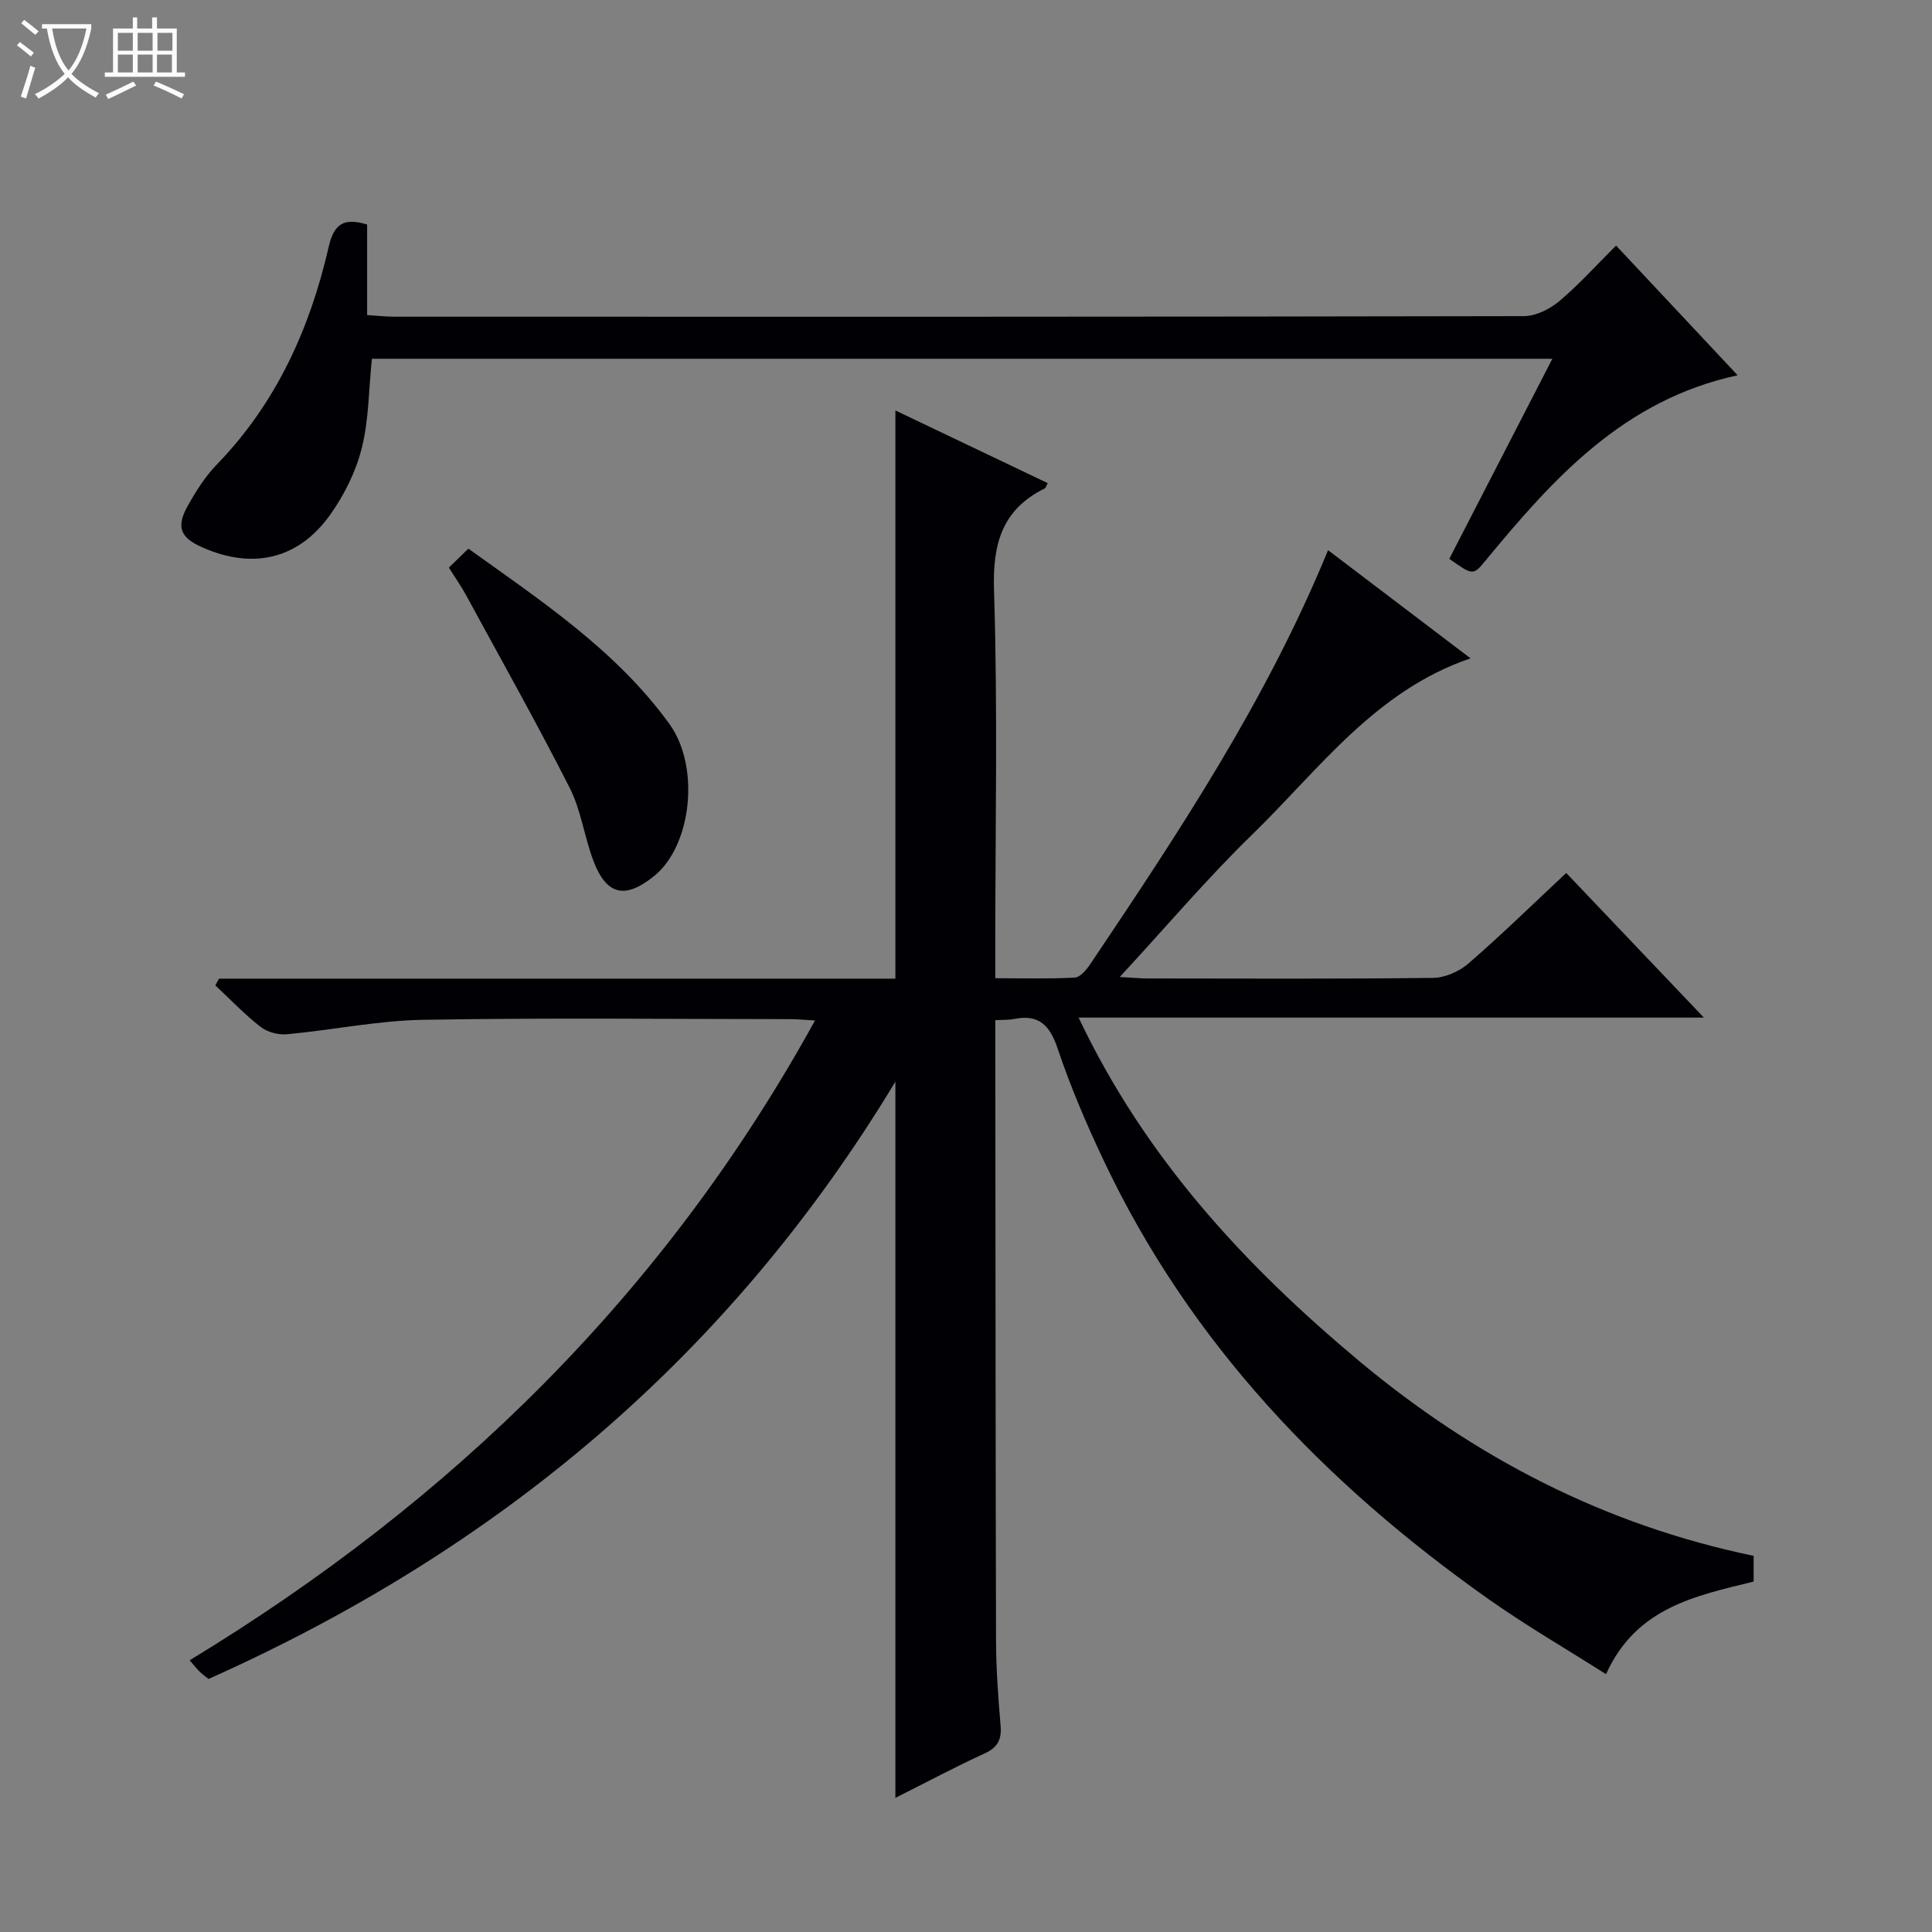
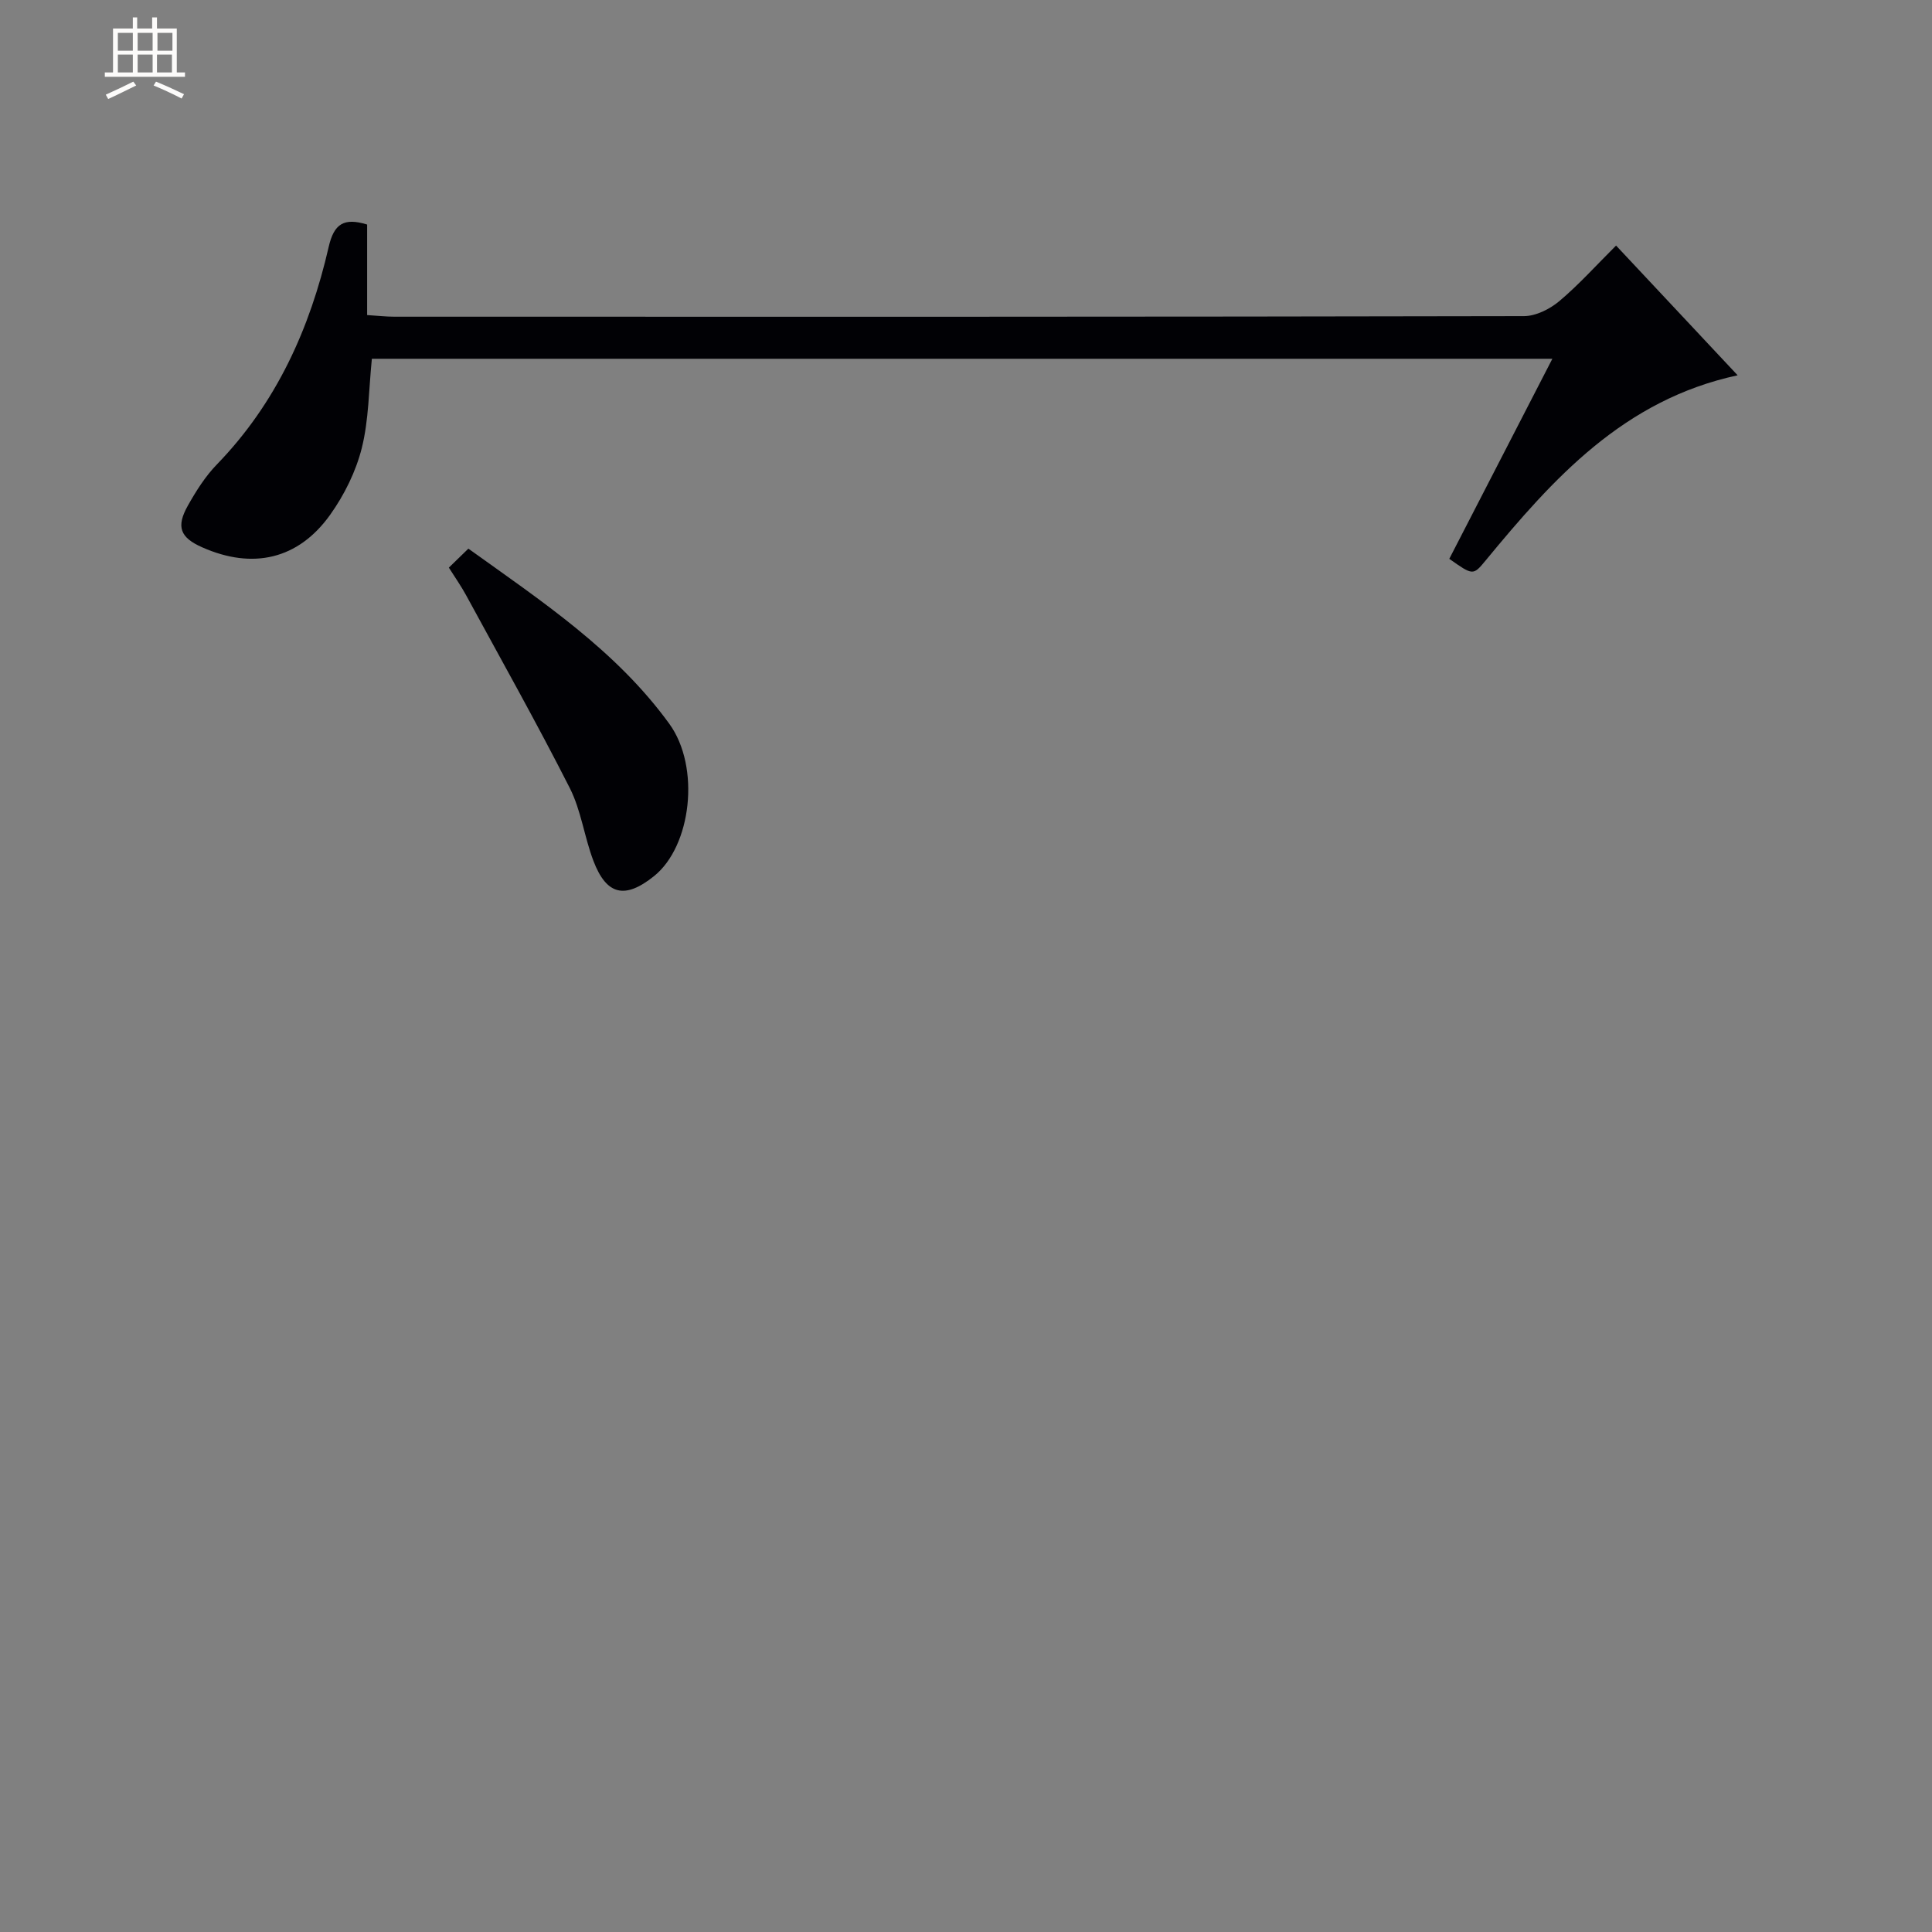
<svg xmlns="http://www.w3.org/2000/svg" enable-background="new 0 0 400 400" viewBox="0 0 400 400">
  <rect x="0" y="0" width="400" height="400" fill="#808080" stroke="none" />
-   <path d="m6.4 11.7c-1-.8-1.9-1.6-2.9-2.3l.6-.7c.9.7 1.9 1.4 2.9 2.2zm-2.1 8.3c.7-2.1 1.4-4.2 2-6.4.2.1.6.3 1 .4-.7 2.3-1.3 4.4-1.9 6.4zm3-12.8c-1.1-.9-2.1-1.7-2.9-2.4l.6-.7c1 .8 2 1.5 3 2.4zm1.4-1.3v-.9h10.2v.9c-.9 4.2-2.3 7.3-4.1 9.4 1.3 1.4 3.2 2.7 5.7 4-.2.2-.4.5-.7.9-2.5-1.4-4.4-2.7-5.7-4.2-1.4 1.5-3.5 3-6.1 4.4 0 0 0 0-.1-.1-.3-.4-.5-.7-.7-.8 2.7-1.3 4.7-2.8 6.2-4.2-1.8-2.2-3-5.3-3.7-9.4zm9.2 0h-7.1c.6 3.8 1.7 6.7 3.4 8.7 1.7-2.1 2.9-4.8 3.7-8.7z" fill="#fcfbfa" />
  <path d="m31.6 3.6h.9v2.3h4.1v9.1h1.7v.9h-16.6v-.9h1.7v-9.1h4.1v-2.3h.9v2.3h3.1v-2.3zm-4 13.3.6.8c-1.9.9-3.8 1.9-5.8 2.8-.2-.3-.3-.6-.5-.9 2-.9 3.9-1.8 5.7-2.7zm-3.2-10.1v3.7h3.1v-3.7zm0 4.5v3.7h3.1v-3.7zm4.1-4.5v3.7h3.1v-3.7zm0 4.5v3.7h3.1v-3.7zm9.1 9.1c-2.1-1.1-4.1-2-5.8-2.7l.5-.8c2.2.9 4.1 1.8 5.8 2.6zm-1.9-13.6h-3.1v3.7h3.1zm-3.2 4.5v3.7h3.1v-3.7z" fill="#fcfbfa" />
  <g fill="#010105">
-     <path d="m363.07 322.12v5.33c-11.95 2.95-24.3 5.31-30.56 19.17-8.25-5.24-16.53-10.04-24.31-15.53-33.85-23.9-61.85-53.02-79.74-90.92-3.54-7.49-6.83-15.16-9.46-23.01-1.63-4.86-3.87-7.24-9.06-6.19-1.09.22-2.25.15-3.87.25v5.12c.04 41.16.04 82.32.15 123.48.02 5.81.45 11.63.94 17.43.25 2.89-.58 4.54-3.32 5.79-6.16 2.82-12.14 6.02-18.46 9.19 0-49.21 0-97.85 0-148.28-34.58 57.27-82.62 97.05-142.2 123.66-.57-.46-1.25-.93-1.83-1.49s-1.07-1.22-2.08-2.38c54.35-33 98.31-75.87 129.47-132.46-2.32-.13-3.72-.28-5.13-.28-25.33-.01-50.67-.3-75.99.14-9.41.16-18.78 2.12-28.19 2.99-1.79.17-4.07-.43-5.46-1.51-3.34-2.6-6.29-5.71-9.39-8.61.26-.46.51-.92.77-1.39h140.03c0-39.49 0-78.34 0-117.64 10.61 5.06 21.06 10.05 31.54 15.05-.32.58-.4.98-.62 1.09-8.85 4.4-10.81 11.45-10.5 21.12.79 24.64.26 49.32.26 73.98v6.31c5.65 0 11.06.16 16.46-.13 1.12-.06 2.41-1.61 3.19-2.76 18.26-27.19 36.41-54.45 49.25-85.73 9.91 7.52 19.6 14.88 29.5 22.39-19.8 6.75-31.37 23.04-45.16 36.44-9.28 9.02-17.68 18.94-27.47 29.54 2.87.15 4.38.3 5.89.3 19.66.02 39.33.12 58.99-.12 2.5-.03 5.45-1.35 7.37-3.02 6.89-5.99 13.43-12.38 20.19-18.7 9.45 9.93 18.62 19.56 28.5 29.94-43.38 0-85.87 0-129.46 0 13.82 29.14 34.44 51.33 58.08 71.1 23.91 19.96 50.77 33.93 81.68 40.34z" />
    <path d="m76.99 74.28c-.65 6.4-.62 12.64-2.09 18.5-1.22 4.85-3.61 9.68-6.53 13.78-6.61 9.27-16.04 11.39-26.5 6.76-4.55-2.01-5.46-4.22-2.98-8.63 1.7-3.02 3.61-6.06 6.01-8.53 12.31-12.7 19.28-28.15 23.16-45.08 1.09-4.75 3.16-6.07 7.95-4.59v18.74c2.14.13 3.89.34 5.64.34 77.96.02 155.92.04 233.88-.12 2.46-.01 5.33-1.45 7.28-3.08 4.06-3.41 7.63-7.4 11.78-11.53 8.25 8.81 16.48 17.59 25.17 26.86-23.6 5.08-38.2 21.38-52.24 38.42-2.53 3.06-2.6 3.01-7.46-.42 7.02-13.62 14.05-27.27 21.34-41.42-81.89 0-163.09 0-244.41 0z" />
    <path d="m92.93 117.52c1.35-1.31 2.52-2.45 4.04-3.93 15.17 10.88 30.58 21.07 41.6 36.26 6.49 8.95 4.59 25.33-3.17 31.55-6 4.81-9.82 3.97-12.54-3.17-1.88-4.94-2.54-10.43-4.9-15.09-6.83-13.45-14.23-26.61-21.44-39.87-1.01-1.87-2.25-3.63-3.59-5.75z" />
  </g>
</svg>